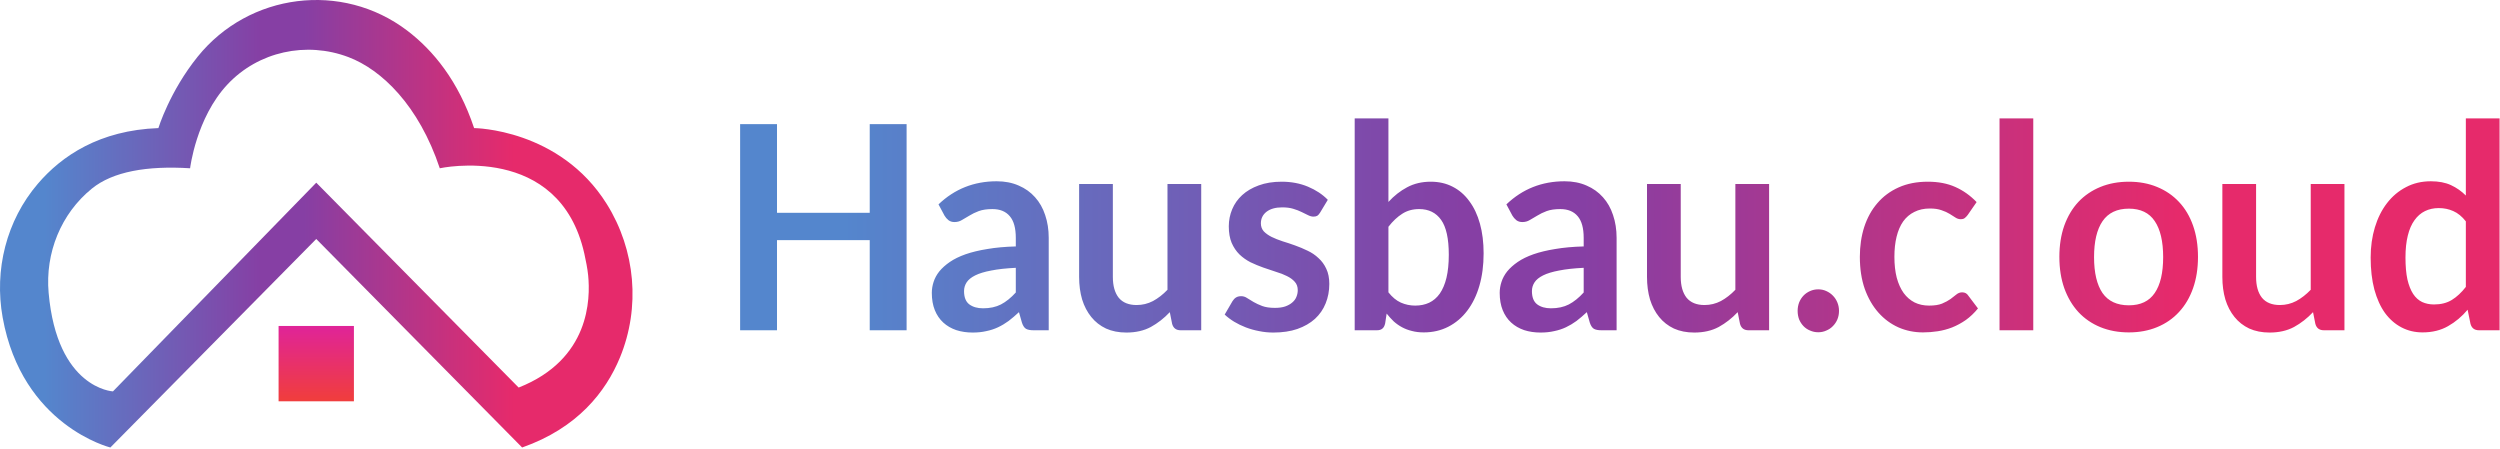
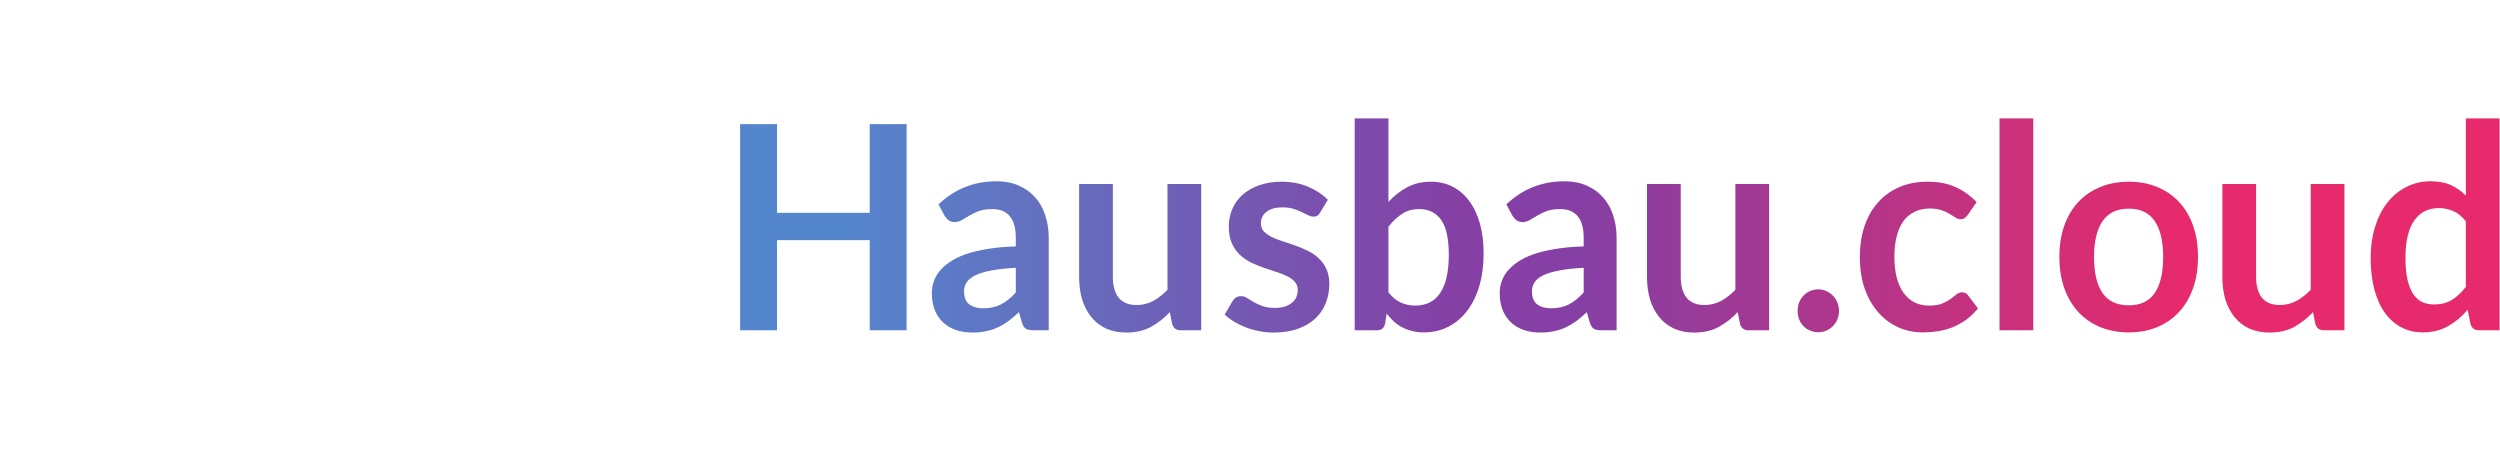
<svg xmlns="http://www.w3.org/2000/svg" width="267" height="48" viewBox="0 0 267 48" fill="none">
-   <path d="M29.753 42.859H37.798V34.813H29.753V42.859Z" fill="url(#paint0_linear_16_25)" />
-   <path d="M55.393 41.391L33.777 19.51L12.064 41.8C12.064 41.8 6.095 41.522 5.193 31.266C4.819 27.021 6.505 22.824 9.814 20.14C12.05 18.326 15.69 17.683 20.303 17.971C20.303 17.971 20.941 12.596 24.292 9.019C27.586 5.503 32.708 4.391 37.213 6.099C40.753 7.44 44.734 11.263 46.969 17.971C46.969 17.971 59.742 15.169 62.409 27.1C62.565 27.796 62.745 28.699 62.815 29.407C63.063 31.92 63.008 38.382 55.393 41.391ZM64.805 21.792C59.769 13.736 50.635 13.68 50.635 13.68C48.955 8.637 46.264 5.376 43.489 3.267C36.538 -2.016 26.601 -0.751 21.119 6.044C18.108 9.776 16.916 13.68 16.916 13.68C10.633 13.912 6.593 16.638 4.035 19.632C0.68 23.559 -0.631 28.819 0.283 33.903C2.362 45.475 11.787 47.792 11.787 47.792L33.776 25.523L55.764 47.792C61.706 45.704 64.705 41.824 66.208 38.188C68.42 32.83 67.876 26.708 64.805 21.792" fill="url(#paint1_linear_16_25)" />
+   <path d="M29.753 42.859V34.813H29.753V42.859Z" fill="url(#paint0_linear_16_25)" />
  <path d="M96.825 13.254V35.272H92.887V25.649H82.984V35.272H79.045V13.254H82.984V22.725H92.887V13.254H96.825ZM108.488 28.603C107.448 28.653 106.573 28.75 105.863 28.892C105.153 29.024 104.584 29.197 104.156 29.41C103.728 29.623 103.422 29.872 103.237 30.156C103.053 30.44 102.96 30.75 102.96 31.085C102.96 31.744 103.145 32.216 103.515 32.501C103.894 32.785 104.385 32.927 104.988 32.927C105.727 32.927 106.364 32.79 106.898 32.516C107.443 32.232 107.973 31.805 108.488 31.237V28.603ZM100.233 21.827C101.954 20.183 104.025 19.36 106.446 19.36C107.321 19.36 108.104 19.512 108.794 19.817C109.485 20.111 110.068 20.528 110.545 21.066C111.021 21.593 111.381 22.228 111.624 22.969C111.877 23.71 112.003 24.522 112.003 25.405V35.272H110.37C110.029 35.272 109.767 35.221 109.582 35.12C109.397 35.008 109.251 34.79 109.145 34.465L108.824 33.338C108.444 33.693 108.075 34.008 107.715 34.282C107.355 34.546 106.981 34.769 106.592 34.952C106.203 35.135 105.785 35.272 105.338 35.363C104.9 35.465 104.414 35.516 103.879 35.516C103.247 35.516 102.664 35.429 102.129 35.257C101.594 35.074 101.132 34.805 100.743 34.45C100.354 34.094 100.053 33.653 99.839 33.125C99.625 32.597 99.518 31.983 99.518 31.283C99.518 30.887 99.581 30.496 99.708 30.11C99.834 29.714 100.038 29.339 100.32 28.983C100.612 28.628 100.986 28.293 101.443 27.978C101.9 27.664 102.459 27.39 103.121 27.156C103.792 26.923 104.569 26.735 105.454 26.593C106.339 26.441 107.351 26.349 108.488 26.319V25.405C108.488 24.36 108.274 23.588 107.846 23.091C107.419 22.583 106.801 22.329 105.994 22.329C105.411 22.329 104.924 22.401 104.535 22.543C104.156 22.685 103.821 22.847 103.529 23.03C103.237 23.202 102.97 23.36 102.727 23.502C102.494 23.644 102.231 23.715 101.939 23.715C101.686 23.715 101.473 23.649 101.298 23.517C101.122 23.375 100.981 23.212 100.875 23.03L100.233 21.827ZM128.29 19.649V35.272H126.087C125.611 35.272 125.31 35.044 125.183 34.587L124.935 33.338C124.323 33.988 123.647 34.516 122.908 34.922C122.169 35.318 121.299 35.516 120.297 35.516C119.48 35.516 118.756 35.373 118.124 35.089C117.501 34.795 116.976 34.384 116.549 33.856C116.121 33.328 115.795 32.704 115.571 31.983C115.357 31.252 115.25 30.45 115.25 29.577V19.649H118.853V29.577C118.853 30.531 119.062 31.272 119.48 31.8C119.908 32.318 120.545 32.577 121.391 32.577C122.013 32.577 122.597 32.435 123.141 32.151C123.686 31.856 124.201 31.455 124.687 30.948V19.649H128.29ZM140.993 22.695C140.895 22.857 140.793 22.974 140.686 23.045C140.579 23.106 140.443 23.136 140.278 23.136C140.103 23.136 139.913 23.086 139.709 22.984C139.514 22.883 139.286 22.771 139.023 22.649C138.761 22.517 138.459 22.401 138.119 22.299C137.789 22.197 137.395 22.147 136.938 22.147C136.228 22.147 135.669 22.304 135.26 22.619C134.862 22.933 134.662 23.345 134.662 23.852C134.662 24.187 134.764 24.471 134.969 24.705C135.183 24.928 135.46 25.126 135.8 25.299C136.15 25.471 136.544 25.628 136.981 25.771C137.419 25.903 137.861 26.05 138.309 26.212C138.766 26.375 139.213 26.562 139.651 26.776C140.088 26.979 140.477 27.242 140.817 27.567C141.168 27.882 141.445 28.263 141.649 28.709C141.863 29.156 141.97 29.694 141.97 30.323C141.97 31.074 141.838 31.77 141.576 32.409C141.323 33.039 140.944 33.587 140.438 34.054C139.933 34.511 139.305 34.871 138.557 35.135C137.818 35.389 136.962 35.516 135.99 35.516C135.474 35.516 134.969 35.465 134.473 35.363C133.987 35.272 133.515 35.14 133.058 34.967C132.611 34.795 132.193 34.592 131.804 34.358C131.424 34.125 131.089 33.871 130.797 33.597L131.629 32.166C131.736 31.993 131.862 31.861 132.008 31.77C132.154 31.678 132.338 31.633 132.562 31.633C132.786 31.633 132.995 31.699 133.189 31.831C133.393 31.963 133.627 32.105 133.889 32.257C134.152 32.409 134.458 32.551 134.808 32.683C135.168 32.815 135.62 32.881 136.165 32.881C136.593 32.881 136.957 32.831 137.259 32.729C137.57 32.617 137.823 32.475 138.017 32.303C138.221 32.13 138.367 31.932 138.455 31.709C138.552 31.476 138.6 31.237 138.6 30.993C138.6 30.628 138.493 30.328 138.28 30.095C138.075 29.861 137.798 29.658 137.448 29.486C137.108 29.313 136.714 29.161 136.267 29.029C135.829 28.887 135.377 28.735 134.91 28.572C134.453 28.41 134.001 28.222 133.554 28.009C133.116 27.785 132.723 27.506 132.372 27.171C132.032 26.836 131.755 26.425 131.541 25.938C131.337 25.451 131.235 24.862 131.235 24.172C131.235 23.532 131.356 22.923 131.599 22.345C131.842 21.766 132.197 21.264 132.664 20.837C133.141 20.401 133.729 20.056 134.429 19.802C135.139 19.538 135.956 19.406 136.879 19.406C137.91 19.406 138.848 19.584 139.694 19.939C140.54 20.294 141.245 20.761 141.809 21.34L140.993 22.695ZM148.284 31.222C148.692 31.739 149.135 32.105 149.611 32.318C150.097 32.531 150.608 32.638 151.143 32.638C151.697 32.638 152.193 32.536 152.63 32.333C153.078 32.12 153.457 31.795 153.768 31.359C154.079 30.912 154.317 30.349 154.483 29.669C154.648 28.978 154.731 28.156 154.731 27.202C154.731 25.486 154.458 24.248 153.914 23.487C153.369 22.715 152.587 22.329 151.566 22.329C150.875 22.329 150.272 22.497 149.757 22.832C149.242 23.157 148.751 23.619 148.284 24.218V31.222ZM148.284 21.568C148.887 20.908 149.553 20.386 150.282 20C151.021 19.604 151.862 19.406 152.805 19.406C153.671 19.406 154.449 19.584 155.139 19.939C155.839 20.294 156.432 20.807 156.918 21.477C157.414 22.137 157.794 22.939 158.056 23.883C158.319 24.826 158.45 25.887 158.45 27.065C158.45 28.334 158.299 29.486 157.998 30.521C157.697 31.557 157.264 32.445 156.7 33.186C156.145 33.917 155.475 34.485 154.687 34.891C153.899 35.297 153.024 35.5 152.062 35.5C151.595 35.5 151.172 35.45 150.793 35.348C150.413 35.257 150.063 35.125 149.742 34.952C149.422 34.78 149.125 34.572 148.853 34.328C148.59 34.074 148.337 33.795 148.094 33.49L147.934 34.541C147.876 34.805 147.773 34.993 147.628 35.104C147.491 35.216 147.302 35.272 147.059 35.272H144.681V12.645H148.284V21.568ZM169.138 28.603C168.097 28.653 167.222 28.75 166.513 28.892C165.803 29.024 165.234 29.197 164.806 29.41C164.378 29.623 164.071 29.872 163.887 30.156C163.702 30.44 163.61 30.75 163.61 31.085C163.61 31.744 163.794 32.216 164.164 32.501C164.544 32.785 165.034 32.927 165.637 32.927C166.376 32.927 167.013 32.79 167.548 32.516C168.092 32.232 168.622 31.805 169.138 31.237V28.603ZM160.883 21.827C162.604 20.183 164.675 19.36 167.096 19.36C167.971 19.36 168.753 19.512 169.444 19.817C170.134 20.111 170.718 20.528 171.195 21.066C171.671 21.593 172.031 22.228 172.274 22.969C172.526 23.71 172.653 24.522 172.653 25.405V35.272H171.02C170.679 35.272 170.416 35.221 170.232 35.12C170.047 35.008 169.901 34.79 169.794 34.465L169.473 33.338C169.094 33.693 168.724 34.008 168.365 34.282C168.005 34.546 167.63 34.769 167.242 34.952C166.853 35.135 166.434 35.272 165.988 35.363C165.55 35.465 165.063 35.516 164.529 35.516C163.896 35.516 163.313 35.429 162.779 35.257C162.244 35.074 161.782 34.805 161.393 34.45C161.004 34.094 160.702 33.653 160.489 33.125C160.275 32.597 160.168 31.983 160.168 31.283C160.168 30.887 160.231 30.496 160.358 30.11C160.483 29.714 160.688 29.339 160.97 28.983C161.262 28.628 161.636 28.293 162.093 27.978C162.55 27.664 163.109 27.39 163.771 27.156C164.441 26.923 165.219 26.735 166.104 26.593C166.989 26.441 168 26.349 169.138 26.319V25.405C169.138 24.36 168.924 23.588 168.496 23.091C168.068 22.583 167.451 22.329 166.644 22.329C166.06 22.329 165.574 22.401 165.185 22.543C164.806 22.685 164.471 22.847 164.179 23.03C163.887 23.202 163.619 23.36 163.377 23.502C163.143 23.644 162.881 23.715 162.589 23.715C162.336 23.715 162.122 23.649 161.947 23.517C161.772 23.375 161.631 23.212 161.524 23.03L160.883 21.827ZM188.94 19.649V35.272H186.737C186.261 35.272 185.959 35.044 185.833 34.587L185.585 33.338C184.973 33.988 184.296 34.516 183.558 34.922C182.818 35.318 181.948 35.516 180.947 35.516C180.13 35.516 179.405 35.373 178.774 35.089C178.151 34.795 177.626 34.384 177.198 33.856C176.77 33.328 176.445 32.704 176.221 31.983C176.007 31.252 175.9 30.45 175.9 29.577V19.649H179.503V29.577C179.503 30.531 179.712 31.272 180.13 31.8C180.558 32.318 181.195 32.577 182.041 32.577C182.663 32.577 183.246 32.435 183.791 32.151C184.335 31.856 184.85 31.455 185.337 30.948V19.649H188.94ZM191.987 33.201C191.987 32.886 192.04 32.587 192.147 32.303C192.264 32.019 192.419 31.775 192.614 31.572C192.808 31.369 193.041 31.206 193.314 31.085C193.586 30.963 193.877 30.902 194.189 30.902C194.5 30.902 194.787 30.963 195.05 31.085C195.321 31.206 195.555 31.369 195.75 31.572C195.954 31.775 196.114 32.019 196.231 32.303C196.348 32.587 196.406 32.886 196.406 33.201C196.406 33.526 196.348 33.83 196.231 34.115C196.114 34.389 195.954 34.627 195.75 34.83C195.555 35.033 195.321 35.191 195.05 35.302C194.787 35.424 194.5 35.485 194.189 35.485C193.877 35.485 193.586 35.424 193.314 35.302C193.041 35.191 192.808 35.033 192.614 34.83C192.419 34.627 192.264 34.389 192.147 34.115C192.04 33.83 191.987 33.526 191.987 33.201ZM210.154 22.954C210.047 23.096 209.941 23.207 209.833 23.289C209.736 23.37 209.591 23.41 209.396 23.41C209.211 23.41 209.031 23.355 208.856 23.243C208.681 23.121 208.472 22.989 208.229 22.847C207.986 22.695 207.695 22.563 207.354 22.451C207.024 22.329 206.61 22.268 206.114 22.268C205.482 22.268 204.928 22.39 204.451 22.634C203.975 22.867 203.576 23.207 203.255 23.654C202.944 24.101 202.711 24.644 202.555 25.283C202.4 25.913 202.322 26.628 202.322 27.43C202.322 28.263 202.405 29.004 202.57 29.653C202.745 30.303 202.993 30.851 203.313 31.298C203.634 31.734 204.024 32.069 204.48 32.303C204.938 32.526 205.453 32.638 206.026 32.638C206.601 32.638 207.062 32.567 207.412 32.425C207.772 32.272 208.074 32.11 208.316 31.937C208.56 31.755 208.768 31.592 208.943 31.45C209.129 31.298 209.333 31.222 209.556 31.222C209.848 31.222 210.067 31.338 210.212 31.572L211.248 32.942C210.85 33.429 210.417 33.841 209.95 34.176C209.483 34.5 208.997 34.764 208.491 34.967C207.995 35.16 207.48 35.297 206.945 35.379C206.42 35.46 205.895 35.5 205.37 35.5C204.447 35.5 203.576 35.323 202.759 34.967C201.942 34.602 201.228 34.074 200.615 33.384C200.003 32.694 199.517 31.851 199.157 30.856C198.807 29.851 198.632 28.709 198.632 27.43C198.632 26.283 198.787 25.222 199.098 24.248C199.419 23.263 199.886 22.416 200.498 21.705C201.111 20.984 201.87 20.421 202.774 20.015C203.678 19.609 204.719 19.406 205.895 19.406C207.014 19.406 207.991 19.594 208.827 19.969C209.673 20.345 210.431 20.883 211.102 21.583L210.154 22.954ZM217.153 12.645V35.272H213.55V12.645H217.153ZM227.364 19.406C228.473 19.406 229.479 19.594 230.383 19.969C231.298 20.345 232.075 20.878 232.717 21.568C233.369 22.258 233.869 23.101 234.219 24.096C234.57 25.09 234.745 26.202 234.745 27.43C234.745 28.669 234.57 29.785 234.219 30.78C233.869 31.775 233.369 32.623 232.717 33.323C232.075 34.023 231.298 34.561 230.383 34.937C229.479 35.312 228.473 35.5 227.364 35.5C226.247 35.5 225.23 35.312 224.316 34.937C223.402 34.561 222.619 34.023 221.968 33.323C221.326 32.623 220.825 31.775 220.465 30.78C220.115 29.785 219.94 28.669 219.94 27.43C219.94 26.202 220.115 25.09 220.465 24.096C220.825 23.101 221.326 22.258 221.968 21.568C222.619 20.878 223.402 20.345 224.316 19.969C225.23 19.594 226.247 19.406 227.364 19.406ZM227.364 32.607C228.609 32.607 229.528 32.171 230.121 31.298C230.724 30.425 231.025 29.146 231.025 27.461C231.025 25.776 230.724 24.492 230.121 23.608C229.528 22.725 228.609 22.284 227.364 22.284C226.101 22.284 225.162 22.73 224.549 23.624C223.947 24.507 223.645 25.786 223.645 27.461C223.645 29.136 223.947 30.415 224.549 31.298C225.162 32.171 226.101 32.607 227.364 32.607ZM250.387 19.649V35.272H248.185C247.708 35.272 247.406 35.044 247.28 34.587L247.032 33.338C246.42 33.988 245.744 34.516 245.005 34.922C244.266 35.318 243.395 35.516 242.394 35.516C241.577 35.516 240.853 35.373 240.221 35.089C239.598 34.795 239.073 34.384 238.646 33.856C238.217 33.328 237.892 32.704 237.669 31.983C237.454 31.252 237.348 30.45 237.348 29.577V19.649H240.95V29.577C240.95 30.531 241.159 31.272 241.578 31.8C242.005 32.318 242.642 32.577 243.488 32.577C244.11 32.577 244.693 32.435 245.238 32.151C245.783 31.856 246.298 31.455 246.785 30.948V19.649H250.387ZM263.352 23.639C262.944 23.121 262.496 22.756 262.01 22.543C261.534 22.329 261.018 22.223 260.464 22.223C259.919 22.223 259.429 22.329 258.991 22.543C258.554 22.756 258.179 23.081 257.868 23.517C257.556 23.943 257.318 24.492 257.153 25.162C256.988 25.821 256.905 26.603 256.905 27.506C256.905 28.42 256.973 29.197 257.11 29.836C257.255 30.465 257.46 30.983 257.722 31.389C257.985 31.785 258.306 32.074 258.685 32.257C259.064 32.43 259.487 32.516 259.954 32.516C260.702 32.516 261.339 32.353 261.864 32.029C262.39 31.704 262.885 31.242 263.352 30.643V23.639ZM266.955 12.645V35.272H264.752C264.276 35.272 263.974 35.044 263.848 34.587L263.542 33.079C262.938 33.8 262.244 34.384 261.456 34.83C260.678 35.277 259.769 35.5 258.729 35.5C257.912 35.5 257.163 35.323 256.482 34.967C255.801 34.612 255.213 34.099 254.718 33.429C254.231 32.749 253.852 31.912 253.58 30.917C253.317 29.922 253.186 28.785 253.186 27.506C253.186 26.349 253.337 25.273 253.638 24.278C253.939 23.284 254.372 22.421 254.936 21.69C255.5 20.959 256.176 20.391 256.964 19.985C257.751 19.568 258.636 19.36 259.618 19.36C260.454 19.36 261.169 19.497 261.762 19.771C262.355 20.045 262.885 20.416 263.352 20.883V12.645H266.955Z" fill="url(#paint2_linear_16_25)" />
  <defs>
    <linearGradient id="paint0_linear_16_25" x1="33.776" y1="34.637" x2="33.776" y2="42.617" gradientUnits="userSpaceOnUse">
      <stop stop-color="#DF239B" />
      <stop offset="1" stop-color="#F03D3E" />
    </linearGradient>
    <linearGradient id="paint1_linear_16_25" x1="3.17586e-05" y1="23.895" x2="67.555" y2="23.895" gradientUnits="userSpaceOnUse">
      <stop stop-color="#5486CD" />
      <stop offset="0.07" stop-color="#5486CD" />
      <stop offset="0.414" stop-color="#863FA4" />
      <stop offset="0.481" stop-color="#863FA4" />
      <stop offset="0.812" stop-color="#E62A6B" />
      <stop offset="0.844" stop-color="#E62A6B" />
      <stop offset="1" stop-color="#E62A6B" />
    </linearGradient>
    <linearGradient id="paint2_linear_16_25" x1="76.697" y1="23.492" x2="268.766" y2="23.492" gradientUnits="userSpaceOnUse">
      <stop stop-color="#5486CD" />
      <stop offset="0.07" stop-color="#5486CD" />
      <stop offset="0.414" stop-color="#863FA4" />
      <stop offset="0.481" stop-color="#863FA4" />
      <stop offset="0.812" stop-color="#E62A6B" />
      <stop offset="0.844" stop-color="#E62A6B" />
      <stop offset="1" stop-color="#E62A6B" />
    </linearGradient>
  </defs>
</svg>